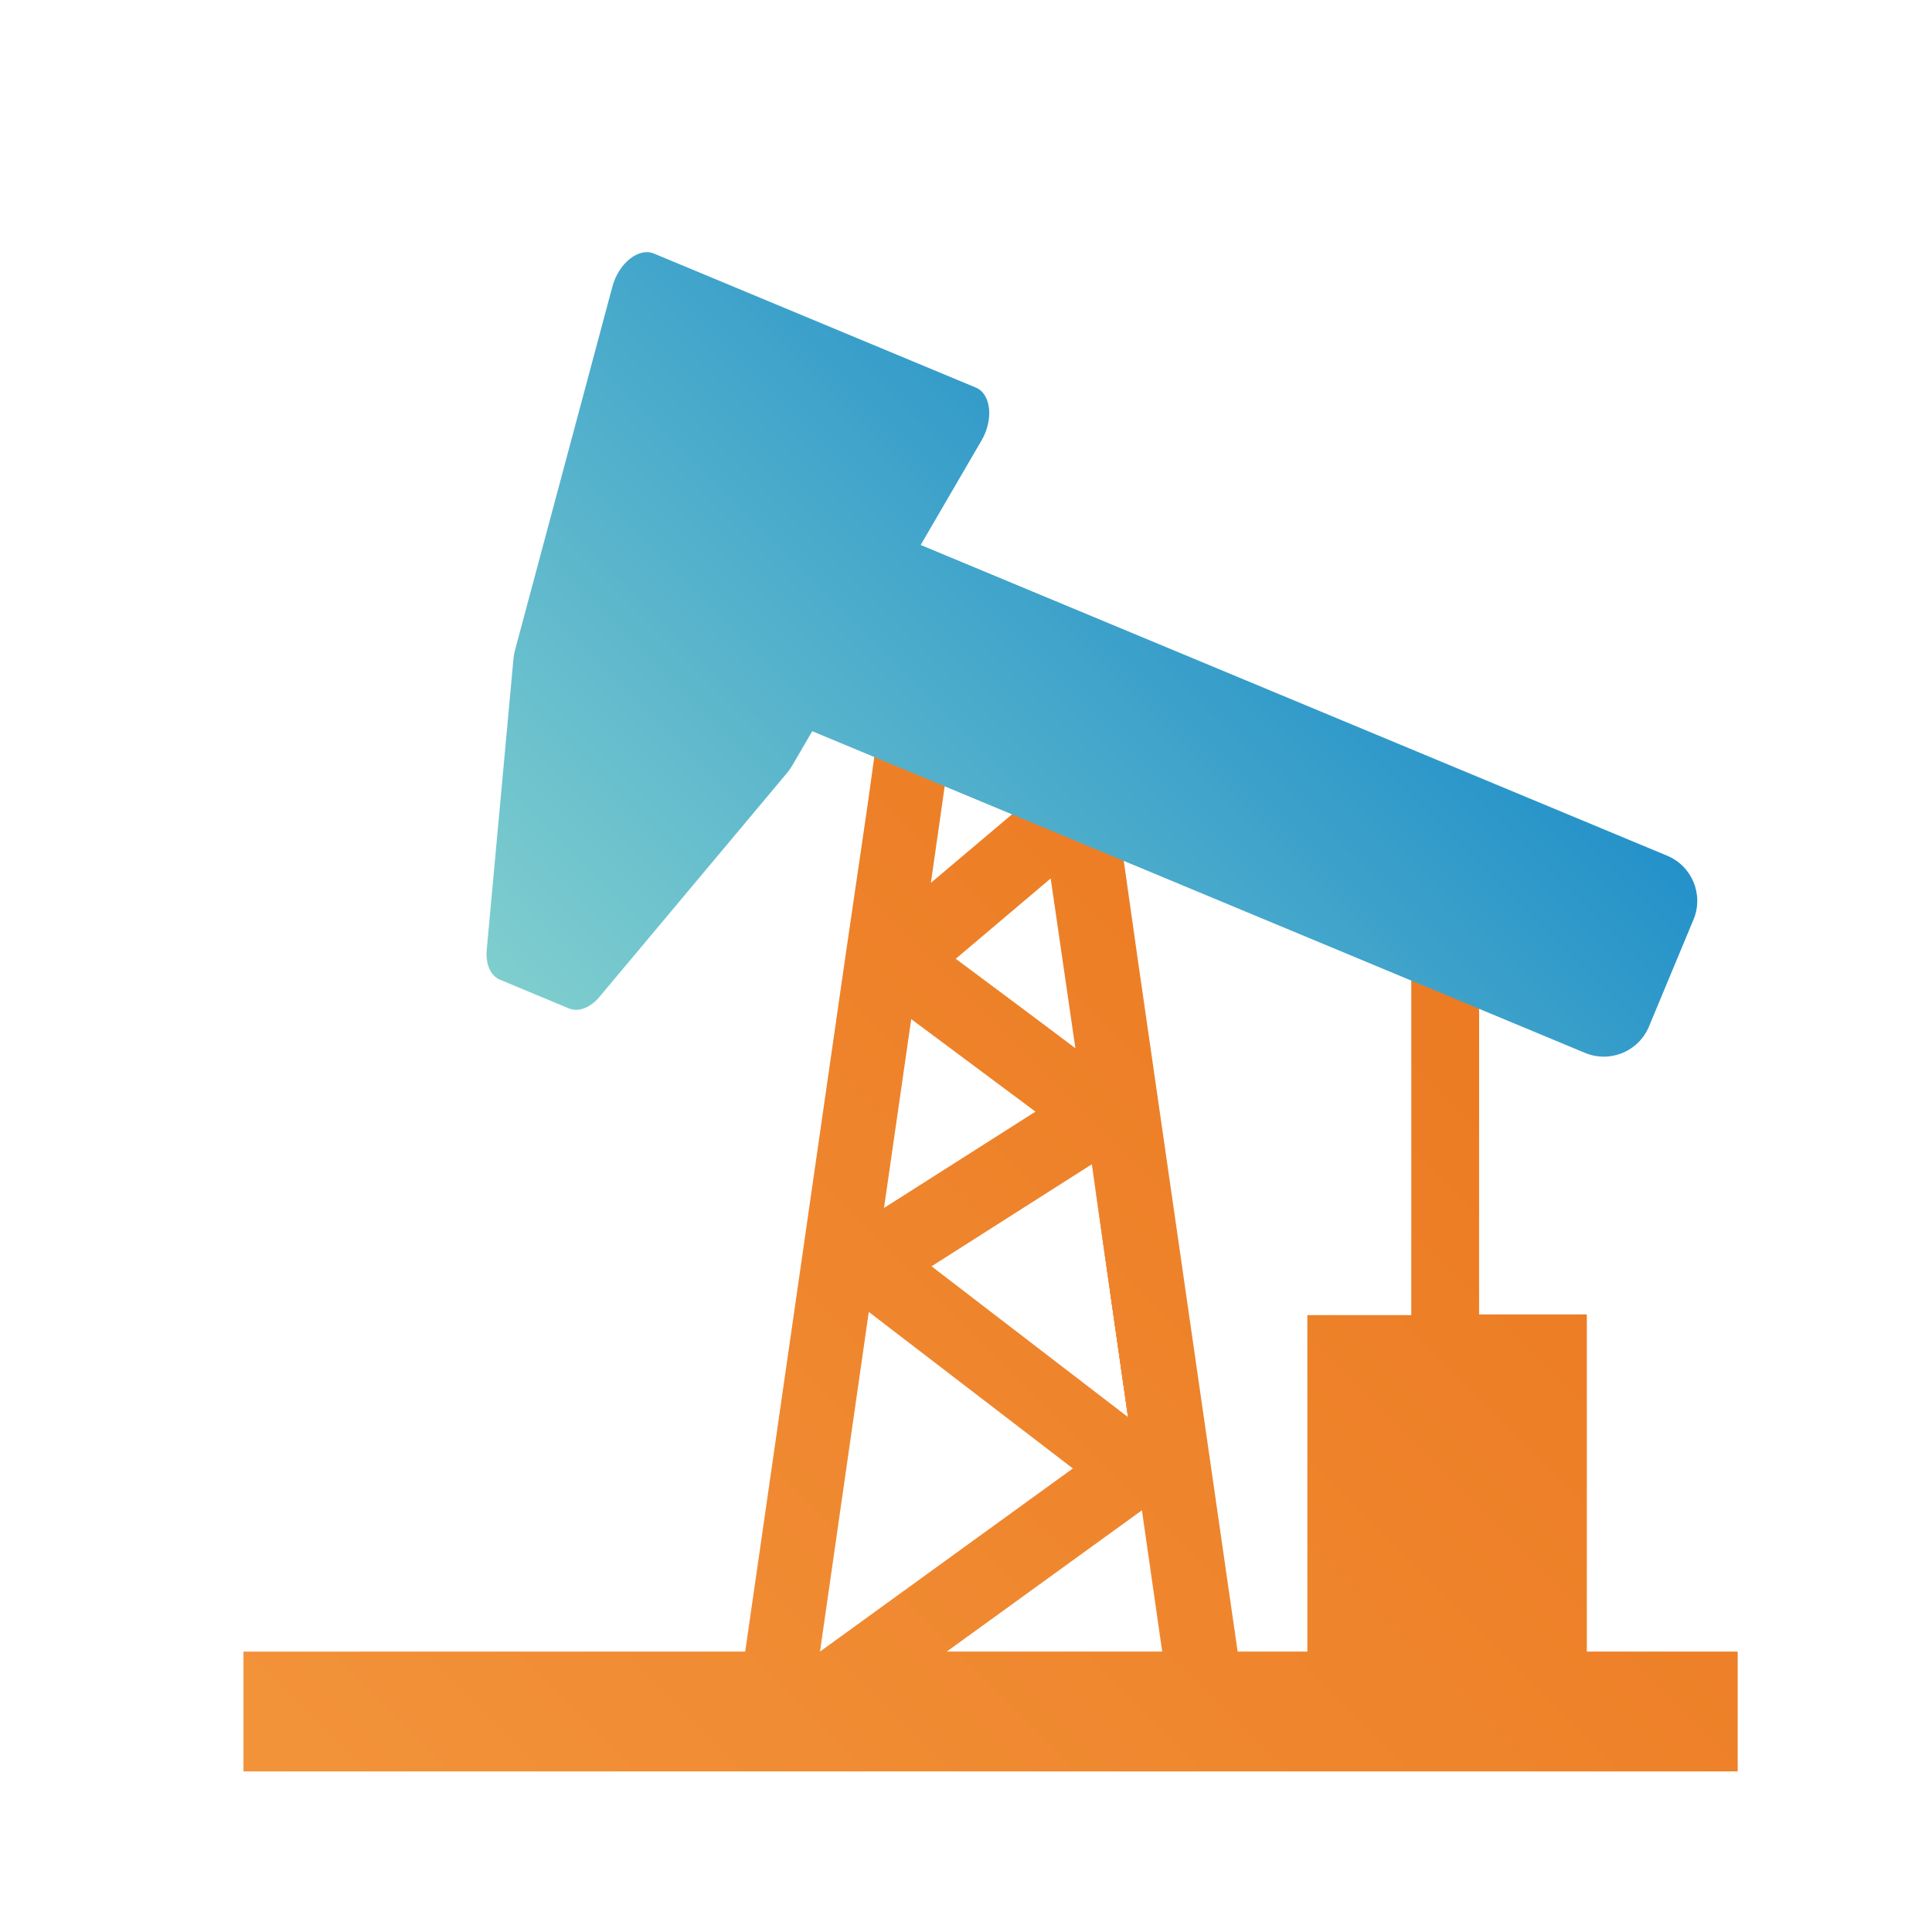
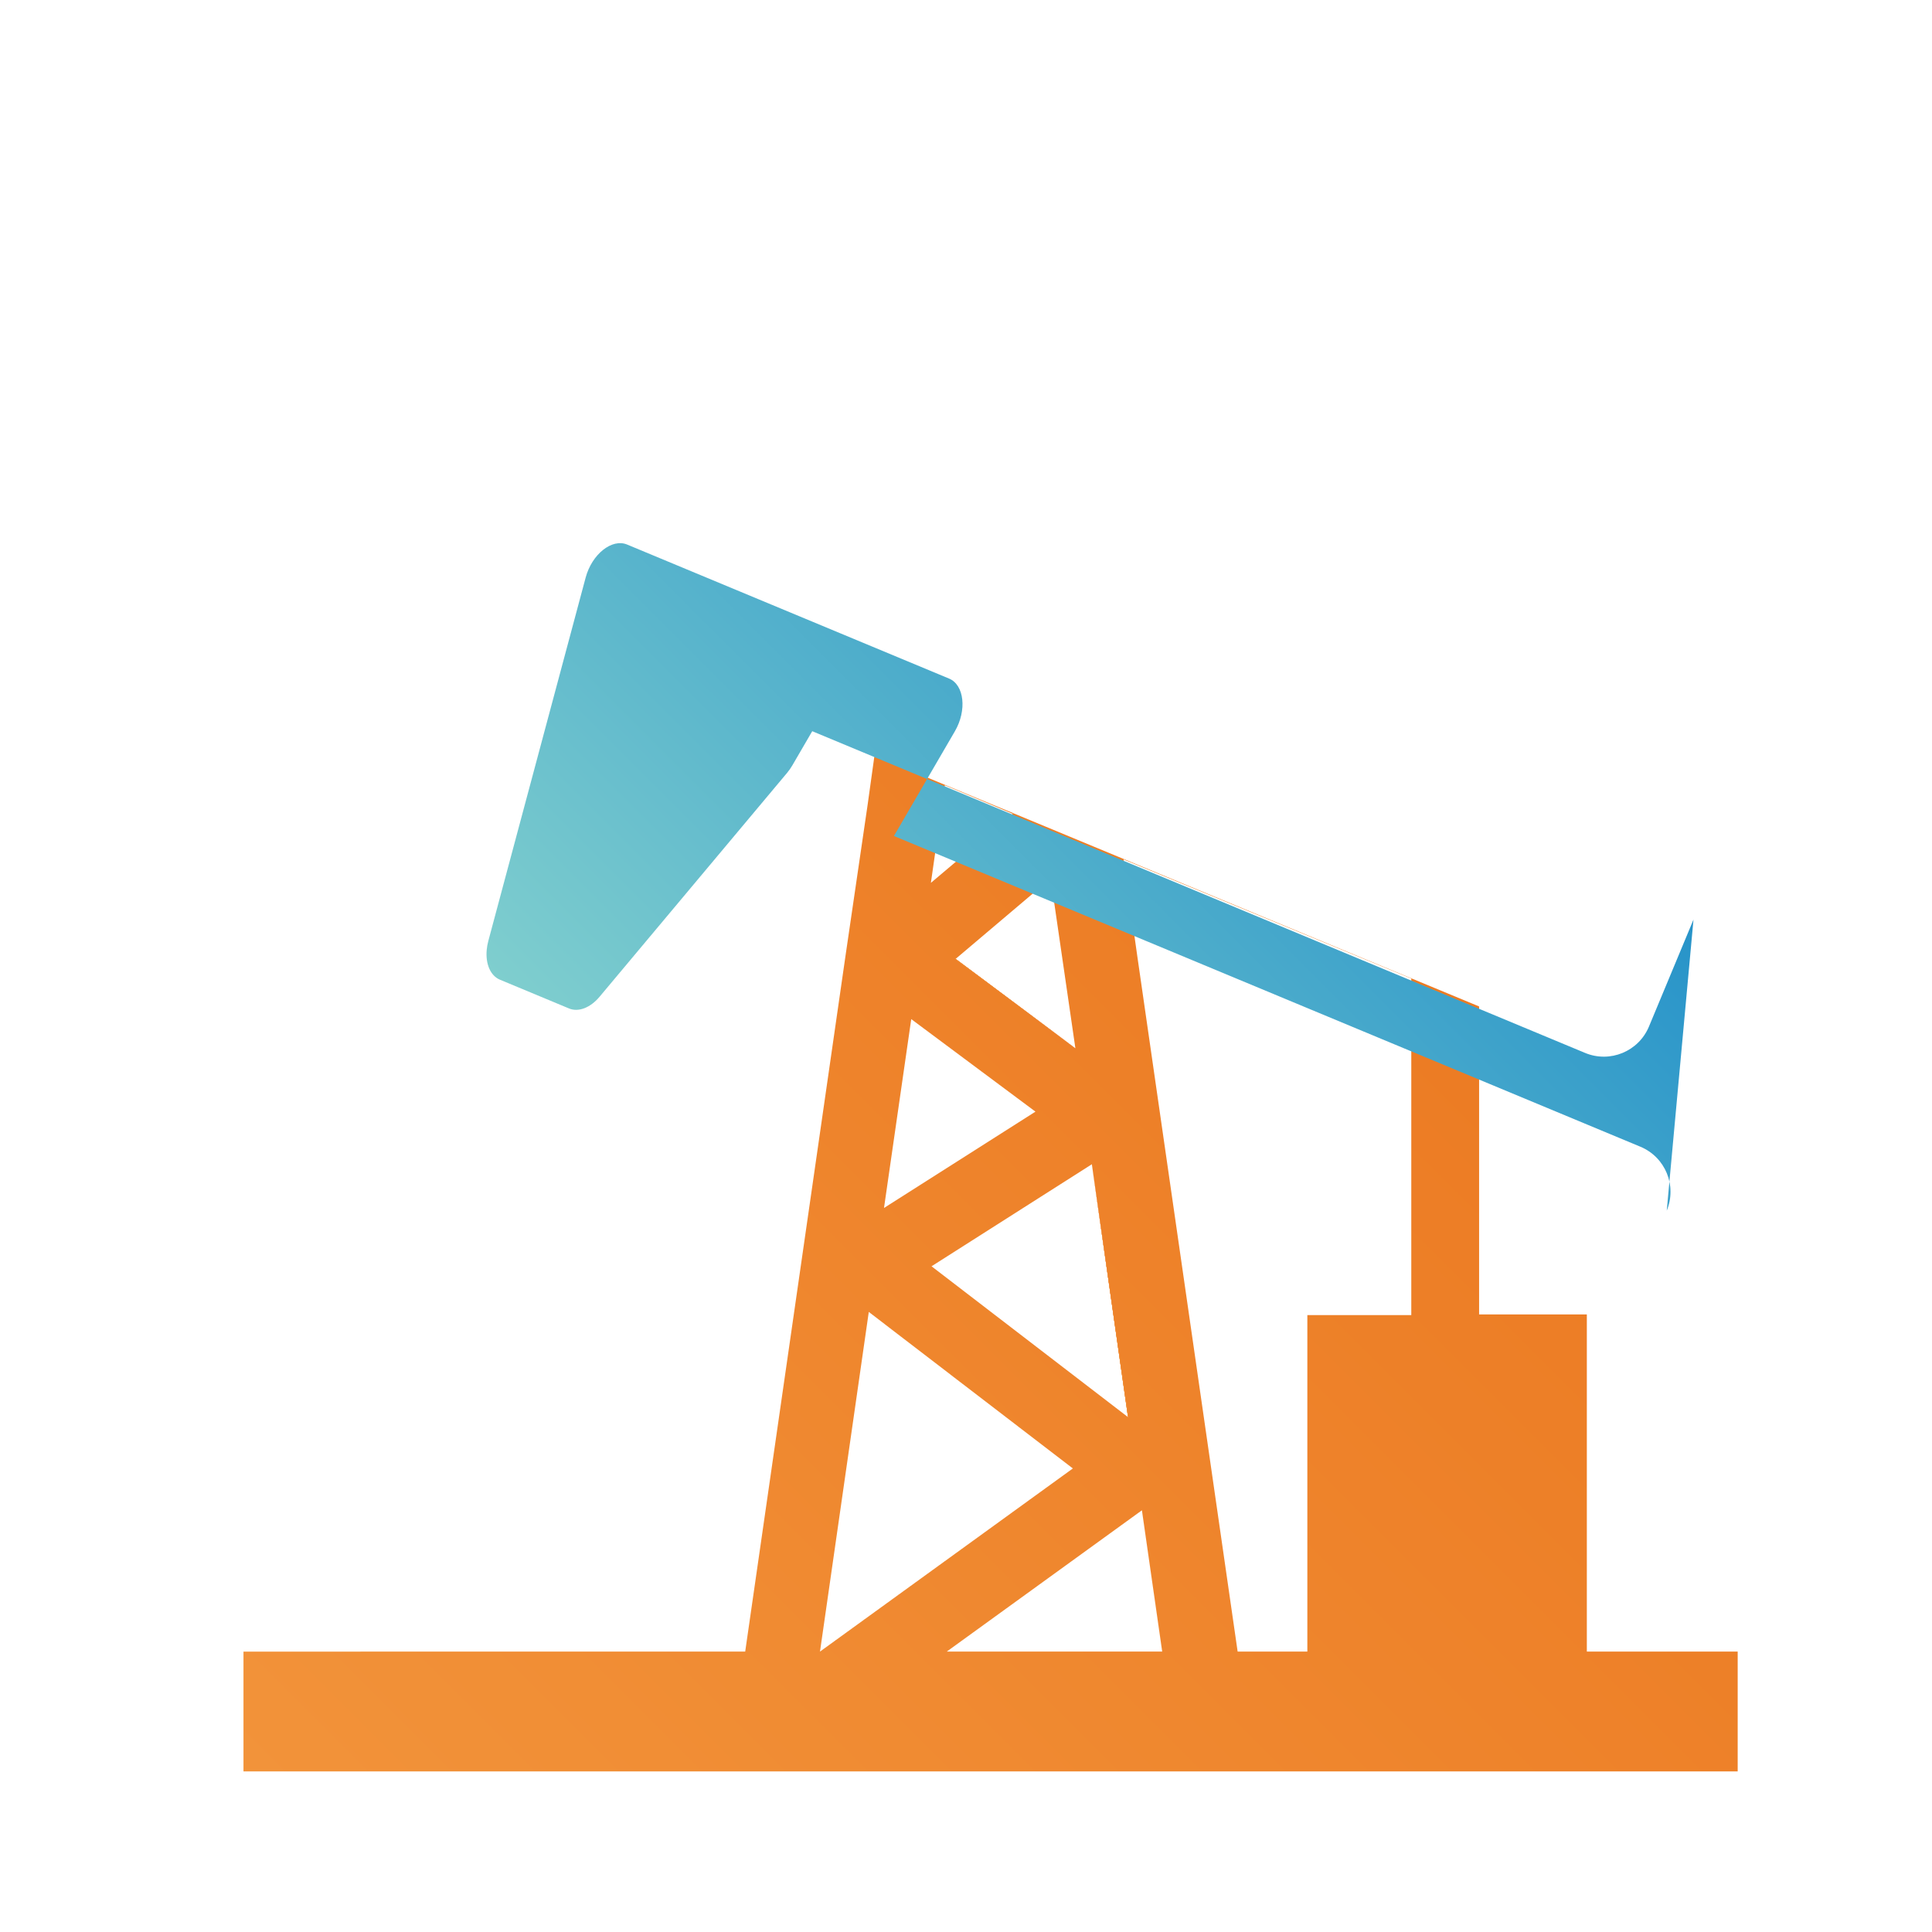
<svg xmlns="http://www.w3.org/2000/svg" xmlns:xlink="http://www.w3.org/1999/xlink" id="Layer_1" data-name="Layer 1" viewBox="0 0 1920 1920">
  <defs>
    <style>
      .cls-1 {
        fill: url(#linear-gradient-15);
      }

      .cls-2 {
        fill: url(#linear-gradient-13);
      }

      .cls-3 {
        fill: url(#linear-gradient-2);
      }

      .cls-4 {
        fill: url(#linear-gradient-10);
      }

      .cls-5 {
        fill: url(#linear-gradient-12);
      }

      .cls-6 {
        fill: url(#linear-gradient-4);
      }

      .cls-7 {
        fill: url(#linear-gradient-3);
      }

      .cls-8 {
        fill: url(#linear-gradient-5);
      }

      .cls-9 {
        fill: url(#linear-gradient-8);
      }

      .cls-10 {
        fill: url(#linear-gradient-14);
      }

      .cls-11 {
        fill: url(#linear-gradient-17);
      }

      .cls-12 {
        fill: url(#linear-gradient-7);
      }

      .cls-13 {
        fill: url(#linear-gradient-9);
      }

      .cls-14 {
        fill: url(#linear-gradient-11);
      }

      .cls-15 {
        fill: url(#linear-gradient-19);
      }

      .cls-16 {
        fill: url(#linear-gradient-6);
      }

      .cls-17 {
        fill: url(#linear-gradient-16);
      }

      .cls-18 {
        fill: url(#linear-gradient);
      }

      .cls-19 {
        fill: url(#linear-gradient-18);
      }
    </style>
    <linearGradient id="linear-gradient" x1="962.9" y1="804.31" x2="983.06" y2="784.16" gradientUnits="userSpaceOnUse">
      <stop offset="0" stop-color="#f2933a" />
      <stop offset="1" stop-color="#ec7b23" />
    </linearGradient>
    <linearGradient id="linear-gradient-2" x1="1049.58" y1="1336.44" x2="1157.05" y2="1228.97" xlink:href="#linear-gradient" />
    <linearGradient id="linear-gradient-3" x1="1001.48" y1="1005.38" x2="1016.91" y2="989.96" xlink:href="#linear-gradient" />
    <linearGradient id="linear-gradient-4" x1="959.44" y1="1066.64" x2="975.19" y2="1050.89" xlink:href="#linear-gradient" />
    <linearGradient id="linear-gradient-5" x1="1247.27" y1="1658.67" x2="1281.91" y2="1624.02" xlink:href="#linear-gradient" />
    <linearGradient id="linear-gradient-6" x1="994.39" y1="1694.89" x2="1161.62" y2="1527.66" xlink:href="#linear-gradient" />
    <linearGradient id="linear-gradient-7" x1="952.98" y1="1393.36" x2="976.6" y2="1369.74" xlink:href="#linear-gradient" />
    <linearGradient id="linear-gradient-8" x1="832.21" y1="1658.66" x2="1048.87" y2="1442.01" xlink:href="#linear-gradient" />
    <linearGradient id="linear-gradient-9" x1="751.76" y1="1578.21" x2="1264.43" y2="1065.53" xlink:href="#linear-gradient" />
    <linearGradient id="linear-gradient-10" x1="517.6" y1="2036.03" x2="1511.68" y2="1041.95" xlink:href="#linear-gradient" />
    <linearGradient id="linear-gradient-11" x1="1049.58" y1="1336.44" x2="1157.05" y2="1228.97" xlink:href="#linear-gradient" />
    <linearGradient id="linear-gradient-12" x1="1001.48" y1="1005.38" x2="1016.91" y2="989.96" xlink:href="#linear-gradient" />
    <linearGradient id="linear-gradient-13" x1="959.44" y1="1066.64" x2="975.19" y2="1050.89" xlink:href="#linear-gradient" />
    <linearGradient id="linear-gradient-14" x1="952.98" y1="1393.36" x2="976.6" y2="1369.74" xlink:href="#linear-gradient" />
    <linearGradient id="linear-gradient-15" x1="832.21" y1="1658.66" x2="1048.87" y2="1442.01" xlink:href="#linear-gradient" />
    <linearGradient id="linear-gradient-16" x1="994.39" y1="1694.89" x2="1161.62" y2="1527.66" xlink:href="#linear-gradient" />
    <linearGradient id="linear-gradient-17" x1="1247.27" y1="1658.67" x2="1281.91" y2="1624.02" xlink:href="#linear-gradient" />
    <linearGradient id="linear-gradient-18" x1="774.3" y1="1217.24" x2="1121.96" y2="373.7" gradientTransform="translate(400.34 -295.27) rotate(22.6)" gradientUnits="userSpaceOnUse">
      <stop offset="0" stop-color="#7fcece" />
      <stop offset="1" stop-color="#2491c9" />
    </linearGradient>
    <linearGradient id="linear-gradient-19" x1="1002.1" y1="807.67" x2="1004.33" y2="805.43" gradientTransform="matrix(1,0,0,1,0,0)" xlink:href="#linear-gradient-18" />
  </defs>
  <g>
-     <polygon class="cls-18" points="1006.99 808.09 1006.95 808.13 1006.29 808.68 1006.28 808.68 938.97 780.38 999.44 805.01 1006.99 808.09" />
    <polygon class="cls-3" points="1120.92 1407.78 1120.92 1407.76 1085.09 1157.01 1121.62 1408.31 1120.92 1407.78" />
    <polygon class="cls-7" points="1068.71 1041.76 949.68 953.58 950.07 953.24 950.08 953.24 1068.71 1041.76" />
    <polygon class="cls-6" points="1029.04 1104.74 905.59 1012.79 905.59 1012.78 1029.04 1104.74" />
-     <rect class="cls-8" x="1229.95" y="1641.34" width="69.28" height=".01" />
    <polygon class="cls-16" points="1155 1641.35 940.86 1641.35 940.87 1641.34 1154.99 1641.34 1134.84 1500.91 1134.84 1500.9 1134.85 1500.9 1155 1641.35" />
    <polygon class="cls-12" points="1066.19 1459.33 863.39 1303.77 863.39 1303.76 1066.19 1459.33" />
    <polygon class="cls-9" points="1066.19 1459.33 814.9 1641.35 814.9 1641.34 1066.19 1459.33" />
    <path class="cls-13" d="M999.44,805.01l-60.47-24.63,67.31,28.3h0l.66-.55.04-.04-7.55-3.08ZM905.59,1012.78h0s123.45,91.96,123.45,91.96l-123.45-91.96ZM863.39,1303.76h0s202.8,155.57,202.8,155.57l-202.8-155.57ZM814.9,1641.34h0s251.29-182.01,251.29-182.01l-251.29,182.01ZM950.08,953.24h-.01l-.39.34,119.03,88.18-118.63-88.52ZM1121.62,1408.31l-36.53-251.3,35.83,250.75v.02l.7.53ZM1134.85,1500.9h-.01s20.15,140.44,20.15,140.44h-214.13s214.14.01,214.14.01l-20.15-140.45ZM1229.95,1641.34h0s69.28.01,69.28.01h0s-69.28-.01-69.28-.01Z" />
  </g>
  <g>
    <path class="cls-4" d="M1576.98,1641.34v-335.05h-107.06v-306.1l-462.97-192.06-.66.55.08.04-81.26,68.65,13.86-96.99,60.47,24.63-130.4-54.09-6.91,49.61-22.05,150.52-99.51,690.29h-236.94s-261.67.01-261.67.01v119.04h1484.93v-119.05h-149.91ZM1120.92,1407.76v.02l.07.53-192.19-147.55-3.05-2.34,159.34-101.41,35.83,250.75ZM1044.16,872.97l24.55,168.79-118.63-88.52h-.01l-.39-.28,94.48-79.99ZM878.51,1200.47l3.41-23.66,23.66-164.03h0s123.45,91.96,123.45,91.96l-150.53,95.74h0ZM863.39,1303.77l202.8,155.56-251.29,182.01,48.49-337.57ZM1134.84,1500.9h0s20.15,140.44,20.15,140.44h-214.14l193.99-140.44ZM1402.52,1306.91h-103.29v334.43h-69.28l-99.51-689.65-13.86-97.62,285.94,118.4v334.44Z" />
    <polygon class="cls-14" points="1120.92 1407.78 1120.92 1407.76 1085.09 1157.01 1121.62 1408.31 1120.92 1407.78" />
    <polygon class="cls-5" points="1068.71 1041.76 949.68 953.58 950.07 953.24 950.08 953.24 1068.71 1041.76" />
    <polygon class="cls-2" points="1029.04 1104.74 905.59 1012.79 905.59 1012.78 1029.04 1104.74" />
    <polygon class="cls-10" points="863.39 1303.76 1066.19 1459.33 863.39 1303.77 863.39 1303.76" />
    <polygon class="cls-1" points="1066.19 1459.33 814.9 1641.35 814.9 1641.34 1066.19 1459.33" />
    <polygon class="cls-17" points="1155 1641.35 940.86 1641.35 940.87 1641.34 1154.99 1641.34 1134.84 1500.91 1134.84 1500.9 1134.85 1500.9 1155 1641.35" />
    <rect class="cls-11" x="1229.95" y="1641.34" width="69.28" height=".01" />
  </g>
-   <path class="cls-19" d="M1682.96,913.88l-44.26,106.32c-10.31,24.76-38.73,36.47-63.49,26.17l-768.02-319.71-19.78,33.97c-1.53,2.63-3.26,5.1-5.13,7.34l-186.48,222.64c-9.17,10.94-20.99,15.47-30.31,11.59l-68.67-28.59c-9.32-3.88-14.44-15.46-13.13-29.67l26.59-289.2c.27-2.92.8-5.88,1.59-8.82l96.73-361.12c6.23-23.28,26.13-39.12,41.23-32.83l319.94,133.19c15.11,6.29,17.88,31.56,5.76,52.39l-60.57,104.04,741.86,308.82c24.76,10.31,36.47,38.73,26.17,63.49Z" />
+   <path class="cls-19" d="M1682.96,913.88l-44.26,106.32c-10.31,24.76-38.73,36.47-63.49,26.17l-768.02-319.71-19.78,33.97c-1.53,2.63-3.26,5.1-5.13,7.34l-186.48,222.64c-9.17,10.94-20.99,15.47-30.31,11.59l-68.67-28.59c-9.32-3.88-14.44-15.46-13.13-29.67c.27-2.92.8-5.88,1.59-8.82l96.73-361.12c6.23-23.28,26.13-39.12,41.23-32.83l319.94,133.19c15.11,6.29,17.88,31.56,5.76,52.39l-60.57,104.04,741.86,308.82c24.76,10.31,36.47,38.73,26.17,63.49Z" />
  <polygon class="cls-15" points="1006.99 808.09 1006.95 808.13 999.44 805.01 1006.99 808.09" />
</svg>